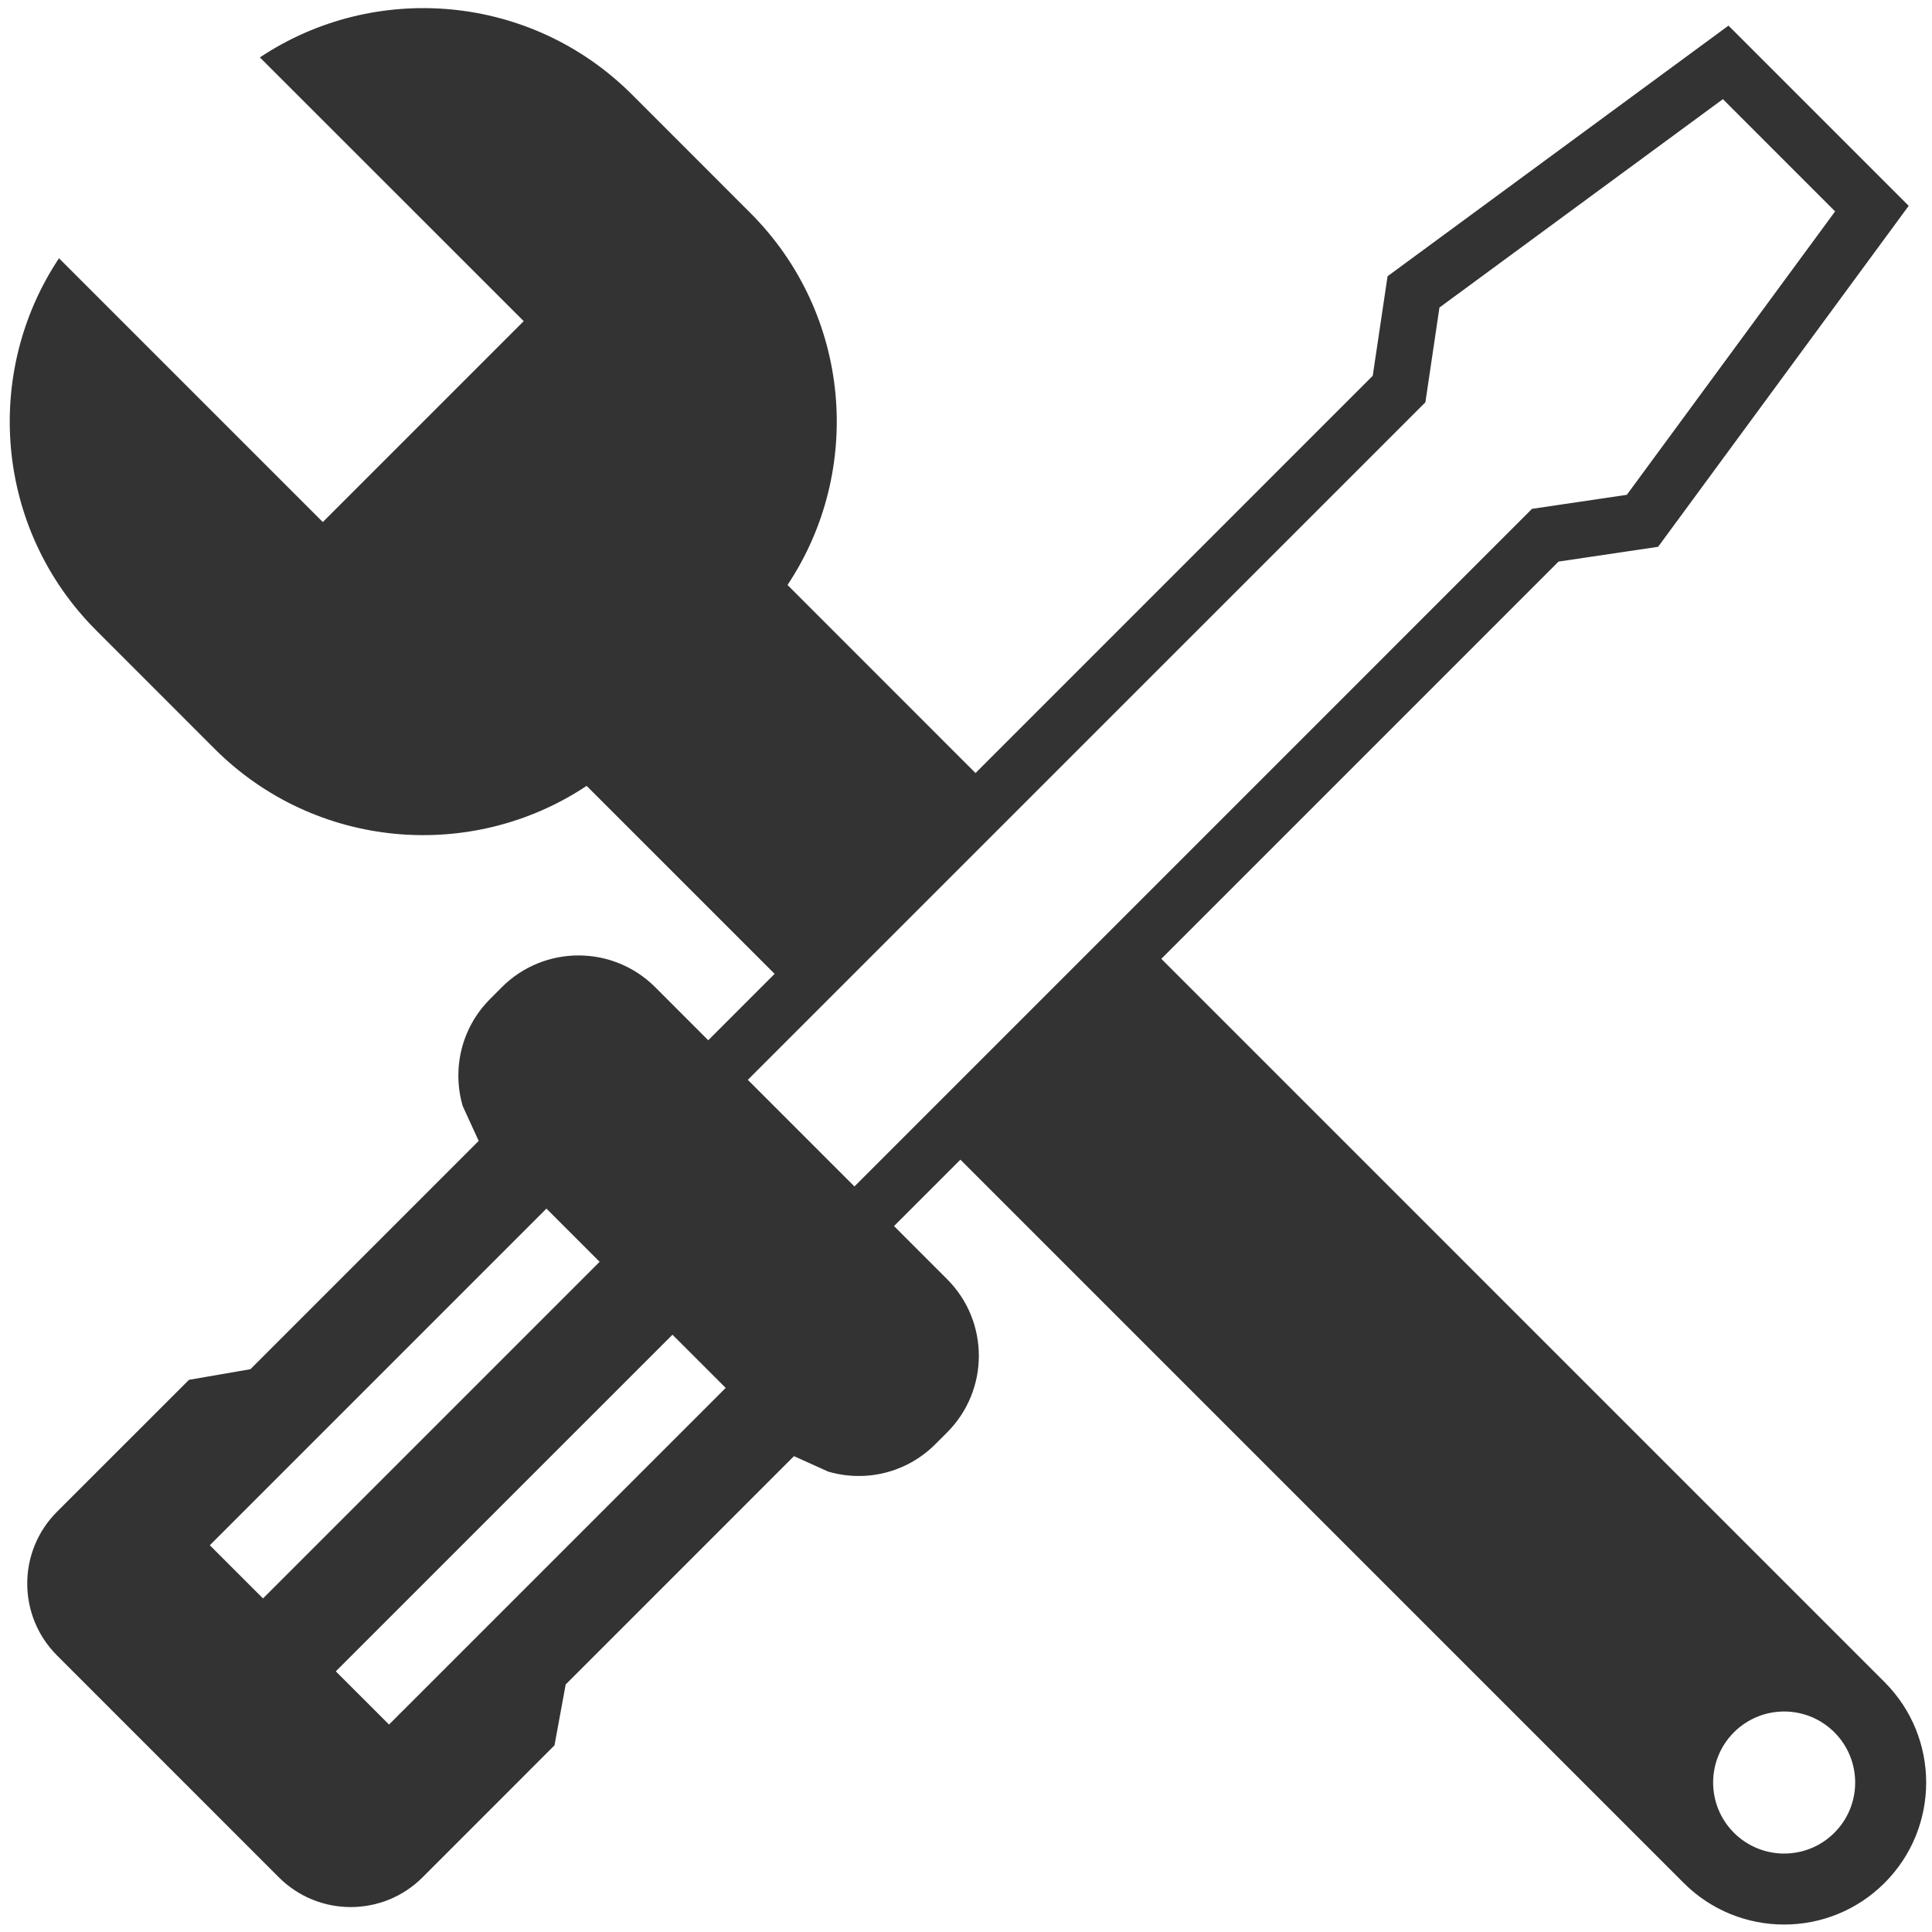
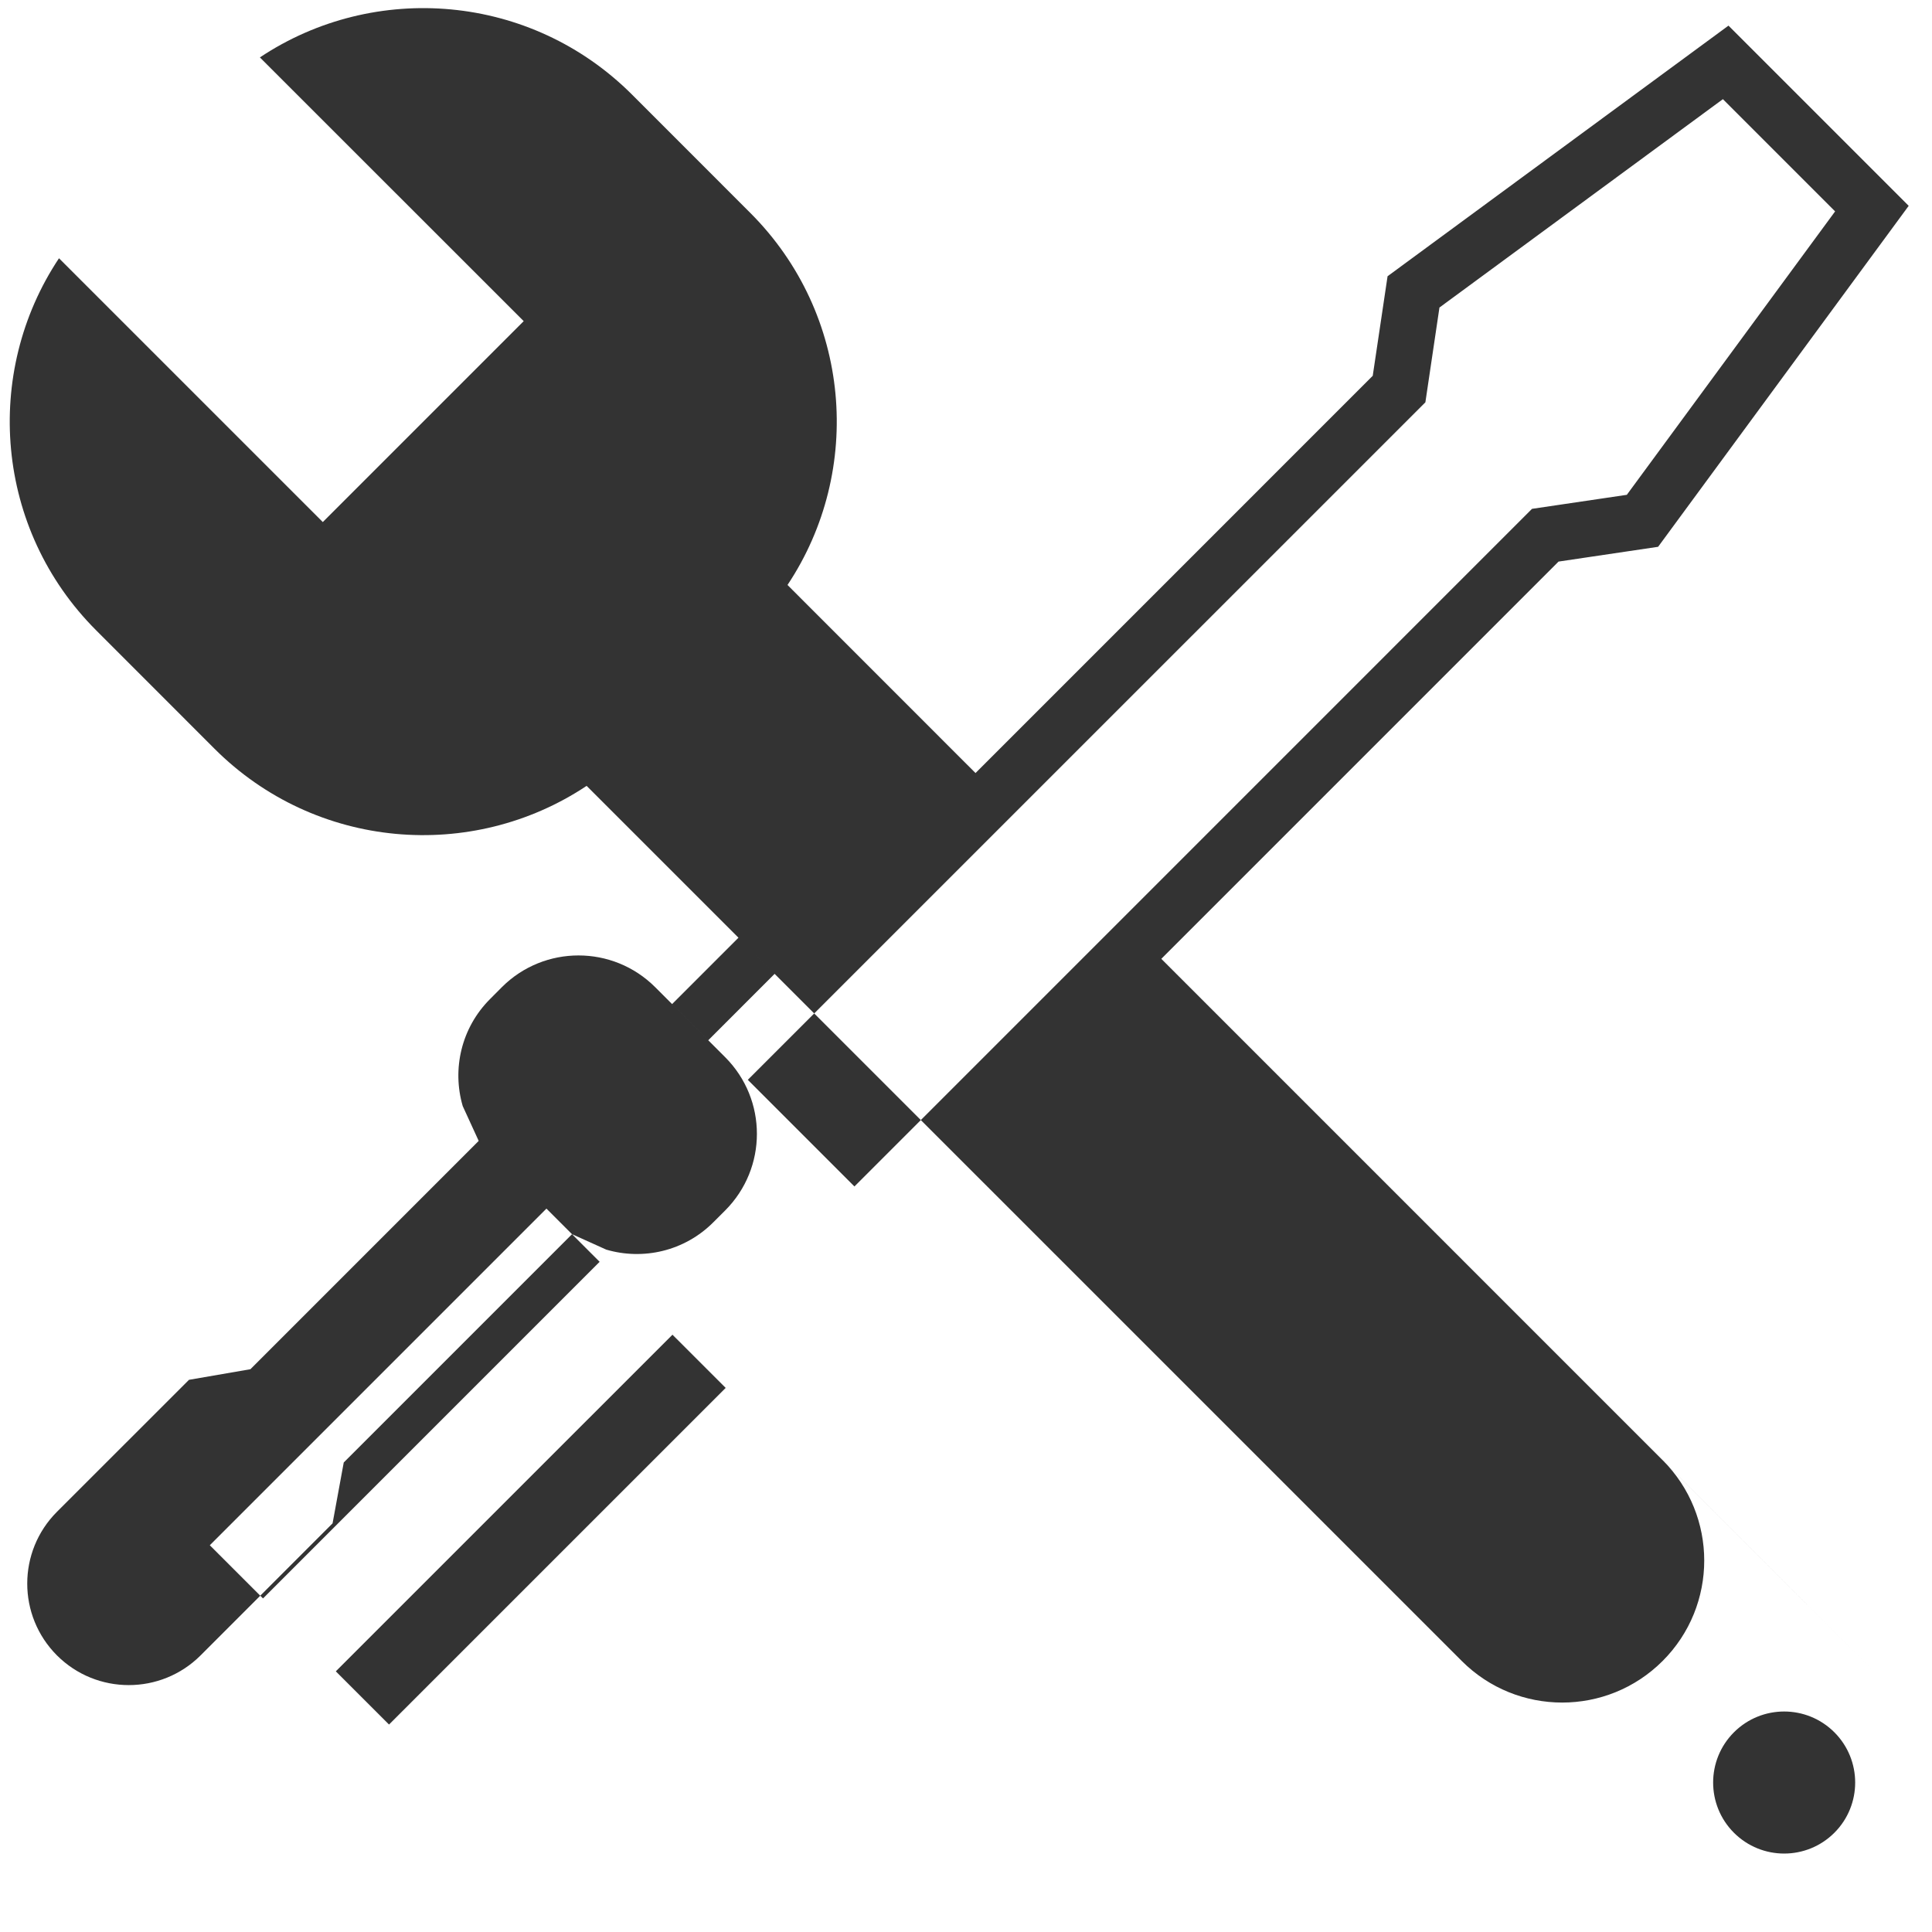
<svg xmlns="http://www.w3.org/2000/svg" version="1.1" id="svg4156" viewBox="0 0 120 120" height="120" width="120">
  <defs id="defs4158" />
  <g transform="translate(0,-932.362)" id="layer1">
-     <path id="path4177" d="m 113.936,1046.198 c -1.723,1.722 -4.515,1.722 -6.238,0 -1.723,-1.722 -1.723,-4.518 0,-6.24 1.723,-1.722 4.515,-1.722 6.238,0 1.723,1.722 1.723,4.518 0,6.24 z m -60.865,-40.142 -6.623,-6.624 42.085,-42.082 0.874,-5.887 17.605,-12.942 6.97,6.971 -12.937,17.604 -5.889,0.871 -42.084,42.087 z m -28.908,33.42 -3.305,-3.304 20.91,-20.909 3.305,3.304 -20.91,20.909 z m -7.827,-7.832 -3.305,-3.304 20.909,-20.909 3.304,3.304 -20.908,20.909 z m 100.718,5.197 -44.923,-44.924 24.672,-24.674 6.185,-0.918 15.564,-21.178 -11.193,-11.193 -21.175,15.566 -0.921,6.183 -24.672,24.674 -0.981,-0.98 -10.697,-10.701 c 4.742,-7.122 3.973,-16.826 -2.309,-23.108 l -7.347,-7.35 C 32.972,931.955 23.264,931.182 16.142,935.928 L 32.528,952.308 20.05,964.788 3.664,948.403 c -4.74,7.122 -3.972,16.832 2.312,23.113 l 7.346,7.35 c 6.284,6.282 15.99,7.049 23.114,2.308 l 10.697,10.696 0.98,0.98 -4.123,4.124 -3.298,-3.299 c -2.63,-2.625 -6.891,-2.625 -9.519,0 l -0.733,0.737 c -1.801,1.8 -2.367,4.367 -1.7,6.65 l 0.992,2.163 -14.178,14.181 -3.816,0.659 -8.198,8.195 c -2.464,2.464 -2.464,6.458 -0.002,8.922 l 13.785,13.787 c 2.462,2.459 6.457,2.459 8.92,0 l 8.198,-8.201 0.694,-3.781 14.18,-14.181 2.127,0.96 c 2.286,0.669 4.852,0.103 6.652,-1.702 l 0.733,-0.732 c 2.627,-2.63 2.628,-6.888 0,-9.518 l -3.298,-3.299 4.123,-4.124 44.925,44.924 c 3.445,3.444 9.031,3.444 12.476,0 3.446,-3.444 3.446,-9.03 0,-12.475 z" style="fill:#333333;fill-rule:nonzero;stroke:none;fill-opacity:1" />
+     <path id="path4177" d="m 113.936,1046.198 c -1.723,1.722 -4.515,1.722 -6.238,0 -1.723,-1.722 -1.723,-4.518 0,-6.24 1.723,-1.722 4.515,-1.722 6.238,0 1.723,1.722 1.723,4.518 0,6.24 z m -60.865,-40.142 -6.623,-6.624 42.085,-42.082 0.874,-5.887 17.605,-12.942 6.97,6.971 -12.937,17.604 -5.889,0.871 -42.084,42.087 z m -28.908,33.42 -3.305,-3.304 20.91,-20.909 3.305,3.304 -20.91,20.909 z m -7.827,-7.832 -3.305,-3.304 20.909,-20.909 3.304,3.304 -20.908,20.909 z m 100.718,5.197 -44.923,-44.924 24.672,-24.674 6.185,-0.918 15.564,-21.178 -11.193,-11.193 -21.175,15.566 -0.921,6.183 -24.672,24.674 -0.981,-0.98 -10.697,-10.701 c 4.742,-7.122 3.973,-16.826 -2.309,-23.108 l -7.347,-7.35 C 32.972,931.955 23.264,931.182 16.142,935.928 L 32.528,952.308 20.05,964.788 3.664,948.403 c -4.74,7.122 -3.972,16.832 2.312,23.113 l 7.346,7.35 c 6.284,6.282 15.99,7.049 23.114,2.308 l 10.697,10.696 0.98,0.98 -4.123,4.124 -3.298,-3.299 c -2.63,-2.625 -6.891,-2.625 -9.519,0 l -0.733,0.737 c -1.801,1.8 -2.367,4.367 -1.7,6.65 l 0.992,2.163 -14.178,14.181 -3.816,0.659 -8.198,8.195 c -2.464,2.464 -2.464,6.458 -0.002,8.922 c 2.462,2.459 6.457,2.459 8.92,0 l 8.198,-8.201 0.694,-3.781 14.18,-14.181 2.127,0.96 c 2.286,0.669 4.852,0.103 6.652,-1.702 l 0.733,-0.732 c 2.627,-2.63 2.628,-6.888 0,-9.518 l -3.298,-3.299 4.123,-4.124 44.925,44.924 c 3.445,3.444 9.031,3.444 12.476,0 3.446,-3.444 3.446,-9.03 0,-12.475 z" style="fill:#333333;fill-rule:nonzero;stroke:none;fill-opacity:1" />
  </g>
</svg>